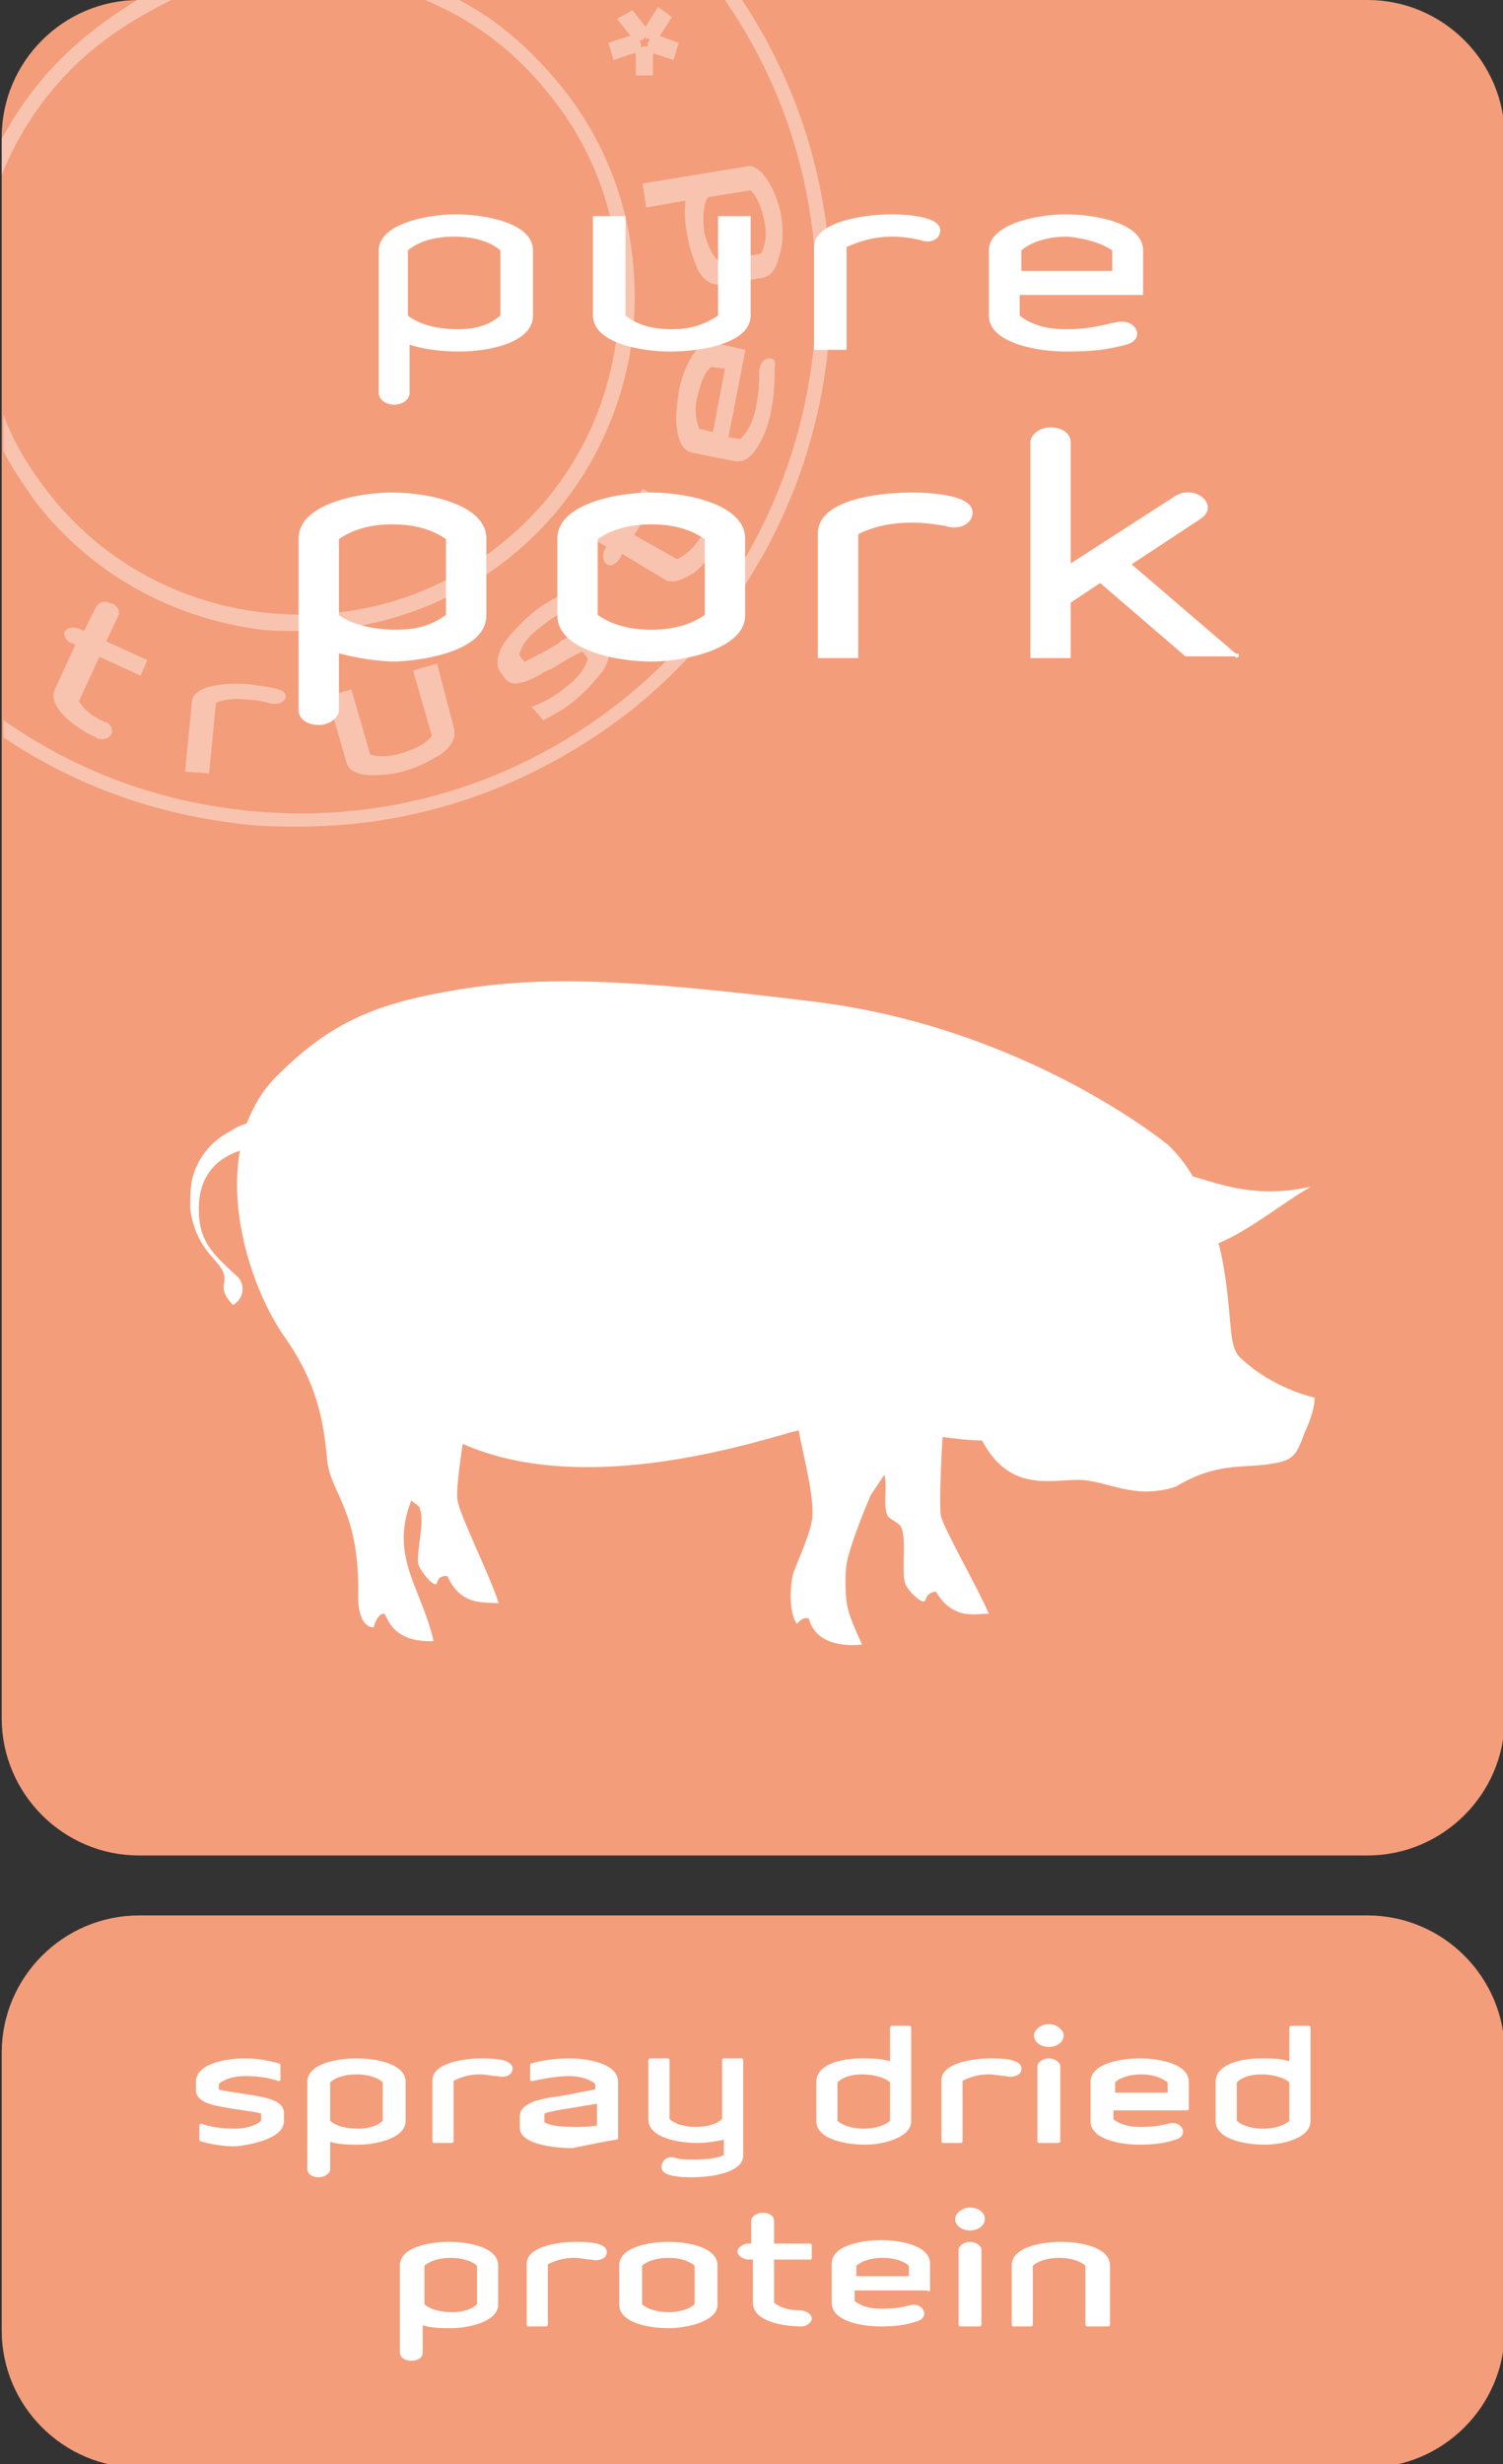
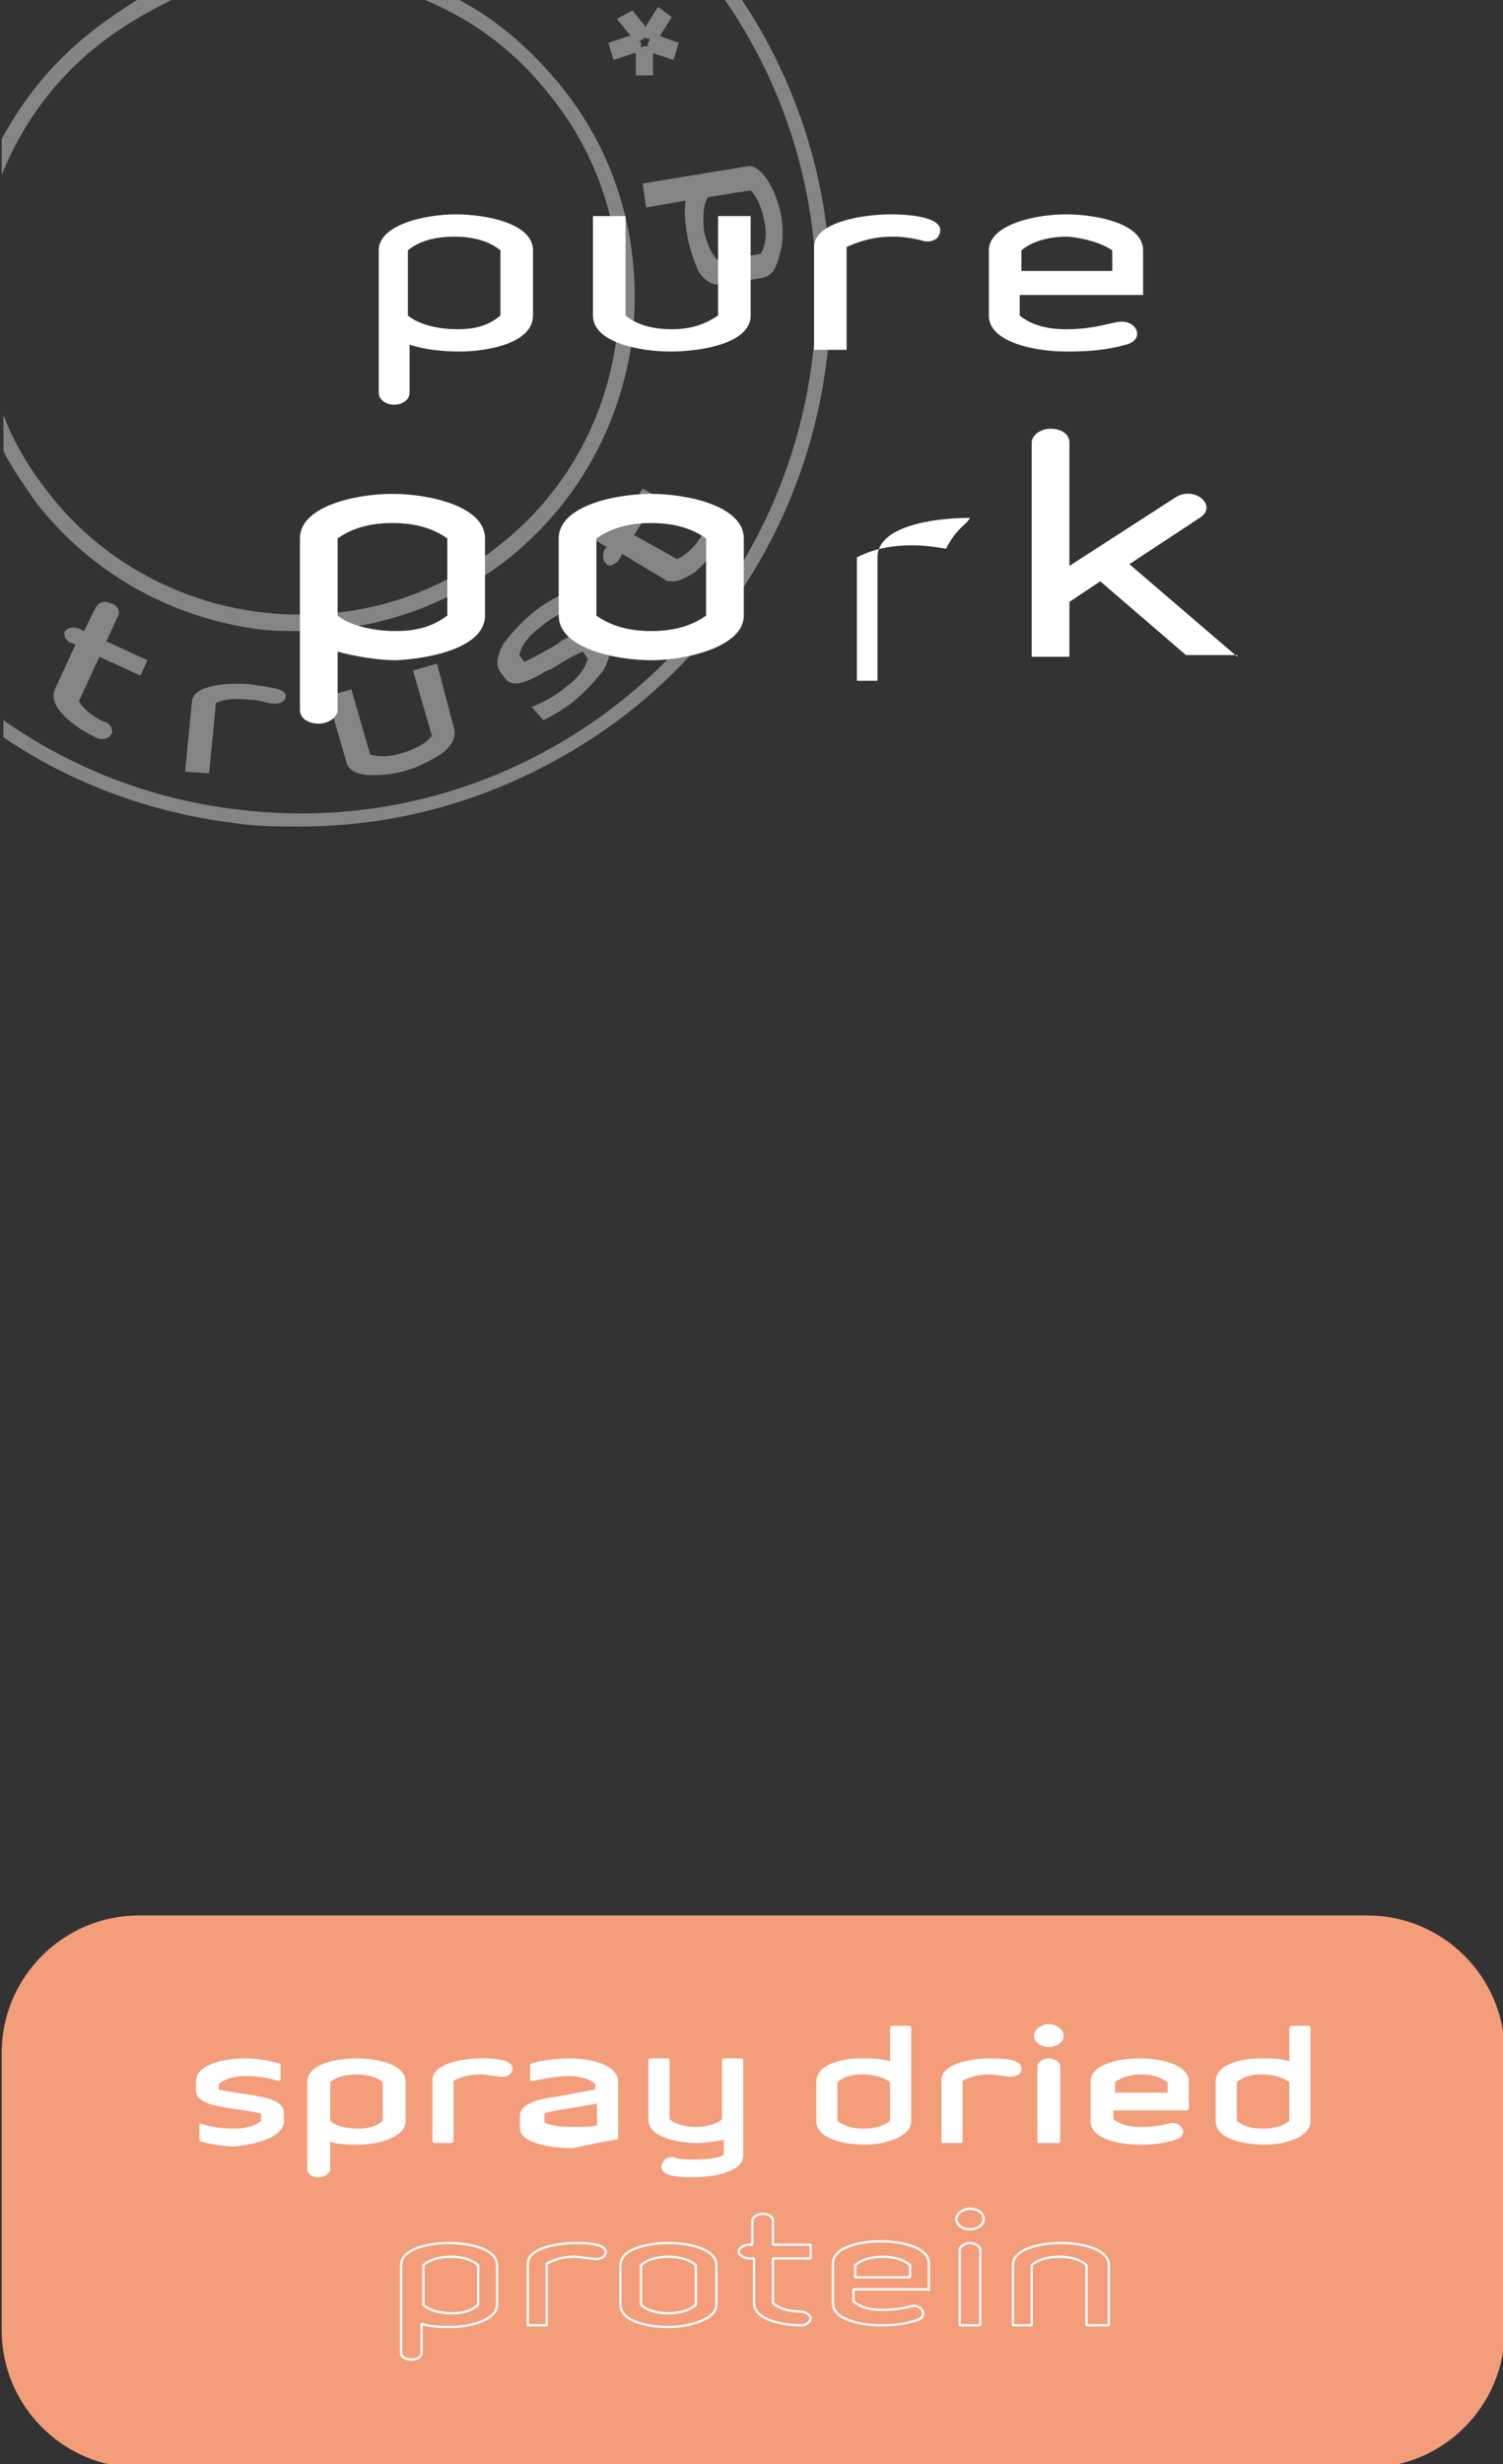
<svg xmlns="http://www.w3.org/2000/svg" xmlns:xlink="http://www.w3.org/1999/xlink" version="1.1" id="Laag_1" x="0px" y="0px" viewBox="0 0 87.7 143.7" style="enable-background:new 0 0 87.7 143.7;" xml:space="preserve">
  <rect x="0" y="0" width="87.7" height="143.7" fill="#333333" stroke="none" />
  <style type="text/css">
	.st0{fill:#F49D7B;}
	.st1{opacity:0.4;}
	.st2{clip-path:url(#SVGID_00000098214528616729646050000005989771995937216920_);fill:#FFFFFF;}
	.st3{fill:#FFFFFF;}
	.st4{fill:none;stroke:#FFFFFF;stroke-width:0.155;stroke-miterlimit:2.134;}
	.st5{fill:none;stroke:#FFFFFF;stroke-width:0.133;stroke-miterlimit:1.06;}
</style>
  <g>
    <g>
      <path class="st0" d="M8.1,111.7c-4.4,0-8,3.6-8,8v16.2c0,4.4,3.6,8,8,8h71.7c4.4,0,8-3.6,8-8v-16.2c0-4.4-3.6-8-8-8H8.1z" />
-       <path class="st0" d="M8.1,0c-4.4,0-8,3.6-8,8v92.2c0,4.4,3.6,8,8,8h71.7c4.4,0,8-3.6,8-8V8c0-4.4-3.6-8-8-8H8.1z" />
      <g class="st1">
        <g>
          <defs>
            <rect id="SVGID_1_" x="-16.9" y="-13" width="82.4" height="62.2" />
          </defs>
          <clipPath id="SVGID_00000031890502119676685620000001438553730741073577_">
            <use xlink:href="#SVGID_1_" style="overflow:visible;" />
          </clipPath>
          <path style="clip-path:url(#SVGID_00000031890502119676685620000001438553730741073577_);fill:#FFFFFF;" d="M43.3,0h-1      c9,13,6.4,31.1-6.2,41c-6.4,5-14.3,7.2-22.3,6.2c-5-0.6-9.6-2.4-13.6-5.2v1c4,2.7,8.6,4.4,13.5,5c1.3,0.2,2.6,0.2,3.8,0.2      c6.9,0,13.5-2.3,19.1-6.6C49.4,31.6,52.2,13.4,43.3,0" />
          <path style="clip-path:url(#SVGID_00000031890502119676685620000001438553730741073577_);fill:#FFFFFF;" d="M32.8,5.1      C31.1,3,29.1,1.2,26.8,0h-2c2.9,1.2,5.4,3.1,7.4,5.7c3.1,3.9,4.4,8.8,3.8,13.8c-0.6,5-3.1,9.4-7,12.4c-3.9,3.1-8.8,4.4-13.8,3.8      c-4.9-0.6-9.4-3.1-12.4-7c-1.1-1.4-2-2.9-2.6-4.5v2.1c0.5,1,1.2,2,1.9,3c3.2,4.1,7.8,6.7,13,7.4c0.8,0.1,1.6,0.1,2.4,0.1      c4.3,0,8.5-1.4,12-4.1c4.1-3.2,6.7-7.8,7.4-13C37.5,14.4,36.1,9.2,32.8,5.1 M5.9,2.5c1.3-1,2.7-1.8,4.1-2.5h-2      C7.2,0.5,6.3,1.1,5.4,1.8c-2.3,1.8-4,3.9-5.3,6.3v2.1C1.3,7.2,3.3,4.5,5.9,2.5" />
          <path style="clip-path:url(#SVGID_00000031890502119676685620000001438553730741073577_);fill:#FFFFFF;" d="M37.9,2.2 M37.9,2.3      L37.9,2.3C37.9,2.3,37.9,2.3,37.9,2.3C37.9,2.3,37.9,2.3,37.9,2.3c0,0.1-0.1,0.2-0.1,0.2c0,0,0,0.1,0,0.1c0,0,0,0.1,0,0.1      c0,0,0,0,0,0l0,0c0,0-0.1,0-0.1,0c0,0-0.1,0-0.1,0l0,0l0,0c-0.1,0-0.1,0-0.2,0.1l0,0l0,0c0,0,0,0,0-0.1c0,0,0-0.1,0-0.1      c0-0.1,0-0.1-0.1-0.2c0.1,0,0.1-0.1,0.2-0.1c0.1,0,0.1-0.1,0.1-0.2c0,0.1,0.1,0.1,0.1,0.2l0,0C37.8,2.2,37.8,2.2,37.9,2.3      L37.9,2.3C37.9,2.2,37.9,2.2,37.9,2.3 M38.5,2.1L38.5,2.1C38.5,2.1,38.4,2.1,38.5,2.1C38.4,2.1,38.4,2.1,38.5,2.1L39.2,1      l-0.8-0.6l-0.7,1.1c0,0,0,0,0,0.1c0,0,0,0,0,0l-0.8-1L36,1.1l0,0l0.8,1c0,0,0,0,0,0c0,0,0,0-0.1,0l-1.2,0.4l0.3,1l1.2-0.4      c0,0,0,0,0.1,0c0,0,0,0,0,0l0,0l0,1.3l1,0l0-1.3c0,0,0,0,0,0c0,0,0,0,0,0c0,0,0,0,0,0l0,0l0,0c0,0,0,0,0,0l1.2,0.4l0.3-1      L38.5,2.1z" />
          <path style="clip-path:url(#SVGID_00000031890502119676685620000001438553730741073577_);fill:#FFFFFF;" d="M6.9,35.9L6.9,35.9      c0.1-0.1,0-0.3,0-0.4c-0.1-0.1-0.2-0.3-0.4-0.3c-0.4-0.2-0.7-0.1-0.9,0.2l-0.7,1.4l-0.2-0.1c-0.2-0.1-0.4-0.1-0.5-0.1      c-0.2,0-0.3,0.1-0.4,0.2s0,0.3,0,0.4c0.1,0.1,0.2,0.3,0.4,0.3l0.2,0.1l-1.2,2.6c-0.2,0.5,0,1,0.6,1.6c0.4,0.4,1.1,0.9,1.8,1.2      c0.1,0.1,0.3,0.1,0.4,0.1c0.2,0,0.4-0.1,0.5-0.3c0.1-0.1,0-0.3,0-0.4c-0.1-0.1-0.2-0.3-0.4-0.3c-0.9-0.4-1.3-0.9-1.5-1.2      l1.2-2.6l2.4,1.1l0.4-0.9l-2.4-1.1L6.9,35.9z" />
          <path style="clip-path:url(#SVGID_00000031890502119676685620000001438553730741073577_);fill:#FFFFFF;" d="M14.6,39.9      c-1.2-0.1-3.3,0-3.4,1l-0.4,4.1l1.4,0.1l0.4-4.1c0.4-0.2,1-0.3,1.9-0.2c0.4,0,0.8,0.1,1.2,0.2c0.4,0.1,0.8,0,0.9-0.2      c0.1-0.1,0.1-0.3,0-0.4C16.4,40.1,15.1,40,14.6,39.9" />
          <path style="clip-path:url(#SVGID_00000031890502119676685620000001438553730741073577_);fill:#FFFFFF;" d="M44.4,14.8l-2.5,0.4      c-0.4-0.4-0.6-0.9-0.8-1.6c-0.1-0.8-0.1-1.6,0.2-2.1l2.5-0.4c0.3,0.3,0.6,0.8,0.8,1.8C44.8,13.8,44.6,14.4,44.4,14.8 M45.6,12.7      c-0.1-0.7-0.4-1.5-0.7-2c-0.4-0.7-0.9-1.1-1.3-1l-6.1,1l0.2,1.4l2.3-0.4c-0.1,0.7,0,1.5,0.1,2c0.1,0.7,0.4,1.5,0.6,2      c0.3,0.6,0.8,0.9,1.2,0.9c0,0,0.1,0,0.1,0l2.5-0.4c0.5-0.1,0.8-0.5,1-1.4C45.7,14.2,45.7,13.4,45.6,12.7" />
          <path style="clip-path:url(#SVGID_00000031890502119676685620000001438553730741073577_);fill:#FFFFFF;" d="M25.5,38.7l-1.4,0.4      l1.1,3.8c-0.2,0.3-0.7,0.7-1.7,1c-0.9,0.3-1.6,0.2-1.9,0.1l-1.1-3.8l-1.4,0.4l1.1,3.8c0.1,0.5,0.6,0.8,1.5,0.8      c0.1,0,0.2,0,0.2,0c0.6,0,1.3-0.1,1.9-0.3c0.7-0.2,1.4-0.6,1.9-0.9c0.7-0.5,0.9-1,0.8-1.5L25.5,38.7z" />
-           <path style="clip-path:url(#SVGID_00000031890502119676685620000001438553730741073577_);fill:#FFFFFF;" d="M42.3,21.5l-0.7,3.7      L40.8,25c-0.2-0.5-0.3-1.2-0.1-1.9c0.2-0.8,0.4-1.4,0.8-1.7L42.3,21.5z M44.9,20.9c-0.3,0-0.6,0.3-0.6,0.8l0,0.1      c0,0.4,0,1-0.2,2c-0.2,1-0.6,1.5-0.9,1.8l-0.7-0.1l1-5.1l-1.8-0.4c-0.5-0.1-1,0.2-1.4,0.9c-0.3,0.5-0.6,1.3-0.7,2      c-0.1,0.7-0.2,1.5-0.1,2.1c0.1,0.8,0.4,1.3,0.9,1.4l2.5,0.5c0.1,0,0.1,0,0.2,0c0.4,0,0.8-0.3,1.2-1c0.3-0.5,0.6-1.3,0.7-2      c0.2-1,0.2-1.7,0.2-2.5C45.3,21,45.1,20.9,44.9,20.9" />
          <path style="clip-path:url(#SVGID_00000031890502119676685620000001438553730741073577_);fill:#FFFFFF;" d="M41.7,31      c-0.2-0.2-0.6,0-0.8,0.3c-0.5,0.8-1.1,1.2-1.4,1.3L37,31.2l1.4-2.2l-0.9-0.5l-1.4,2.2l-1.3-0.8c-0.1-0.1-0.3-0.1-0.4,0      c-0.2,0.1-0.3,0.2-0.4,0.3c-0.1,0.2-0.2,0.3-0.1,0.5c0,0.2,0.1,0.3,0.2,0.4l1.3,0.8L35.3,32c-0.1,0.2-0.1,0.3-0.1,0.5      c0,0.2,0.1,0.3,0.2,0.4c0.1,0.1,0.3,0.1,0.4,0c0.2-0.1,0.3-0.2,0.4-0.4l0.1-0.2l2.5,1.5c0.1,0.1,0.3,0.1,0.5,0.1      c0.3,0,0.7-0.2,1.2-0.5c0.5-0.4,1-1,1.4-1.6C42,31.6,41.9,31.2,41.7,31" />
          <path style="clip-path:url(#SVGID_00000031890502119676685620000001438553730741073577_);fill:#FFFFFF;" d="M35,37      c-0.5-0.6-1.6,0-2.1,0.3c-0.1,0-0.2,0.1-0.3,0.2c-0.6,0.4-1.8,1-2,1.1l-0.3-0.4c0.1-0.5,0.5-1.1,1.2-1.6c0.7-0.6,1.3-0.9,2-1.2      l0.1,0l-0.7-0.8l0,0c-0.8,0.4-1.6,0.9-2,1.3c-0.6,0.5-1.1,1.1-1.5,1.6c-0.4,0.7-0.5,1.3-0.2,1.7l0.3,0.4c0.5,0.6,1.5,0,2.1-0.3      c0.1-0.1,0.3-0.2,0.6-0.3c0.6-0.4,1.5-0.9,1.8-1l0.3,0.4c-0.1,0.4-0.4,1-1.2,1.6c-0.7,0.6-1.3,0.9-2,1.2l-0.1,0l0.7,0.8l0,0      c0.8-0.4,1.6-0.9,2-1.3c0.6-0.5,1.1-1.1,1.5-1.6c0.4-0.7,0.5-1.3,0.2-1.7L35,37z" />
        </g>
      </g>
-       <path class="st3" d="M76.7,81.5c0,0-2.4-0.5-4.3-2.3c-0.7-0.6-0.5-1.9-0.9-4.7c-0.1-0.6-0.2-1.3-0.4-2c1.9-0.8,3.8-2.4,5.4-3.3    c-3.1,0.7-5.2-0.1-6.9-0.6c-0.4-0.7-0.9-1.3-1.4-1.8c0,0-8.3-6.9-20.8-8.4c-10.6-1.3-15.7-1.5-20.6-0.7c-4.9,0.8-7.5,1.9-10.7,5.1    c-0.8,0.8-1.3,1.7-1.7,2.7c-0.2,0.1-0.3,0.1-0.5,0.2c-0.2,0.1-0.5,0.3-0.7,0.4c-1,0.6-1.7,1.5-2,2.7c-0.1,0.6-0.1,1.1-0.1,1.7    c0.4,2.8,2.1,3,2,4.2c-0.1,0.4-0.1,0.8,0.5,1.4c0.7-0.4,0.7-1.3,0.2-1.7c-1.4-1.3-2.2-2-2.2-3.9c0-1.8,0.9-2.9,2.4-3.4    c-0.7,3.9,0.9,8.5,2.7,11c2,2.9,2.2,5.2,2.4,7.1c0.2,1.9,1.9,2.9,1.8,7.9c0,1.9,0.9,1.8,0.9,1.8s0.2-0.8,0.6-0.8    c0.2,0,0.3,1.7,2.9,1.6c-0.7-3.1-2.6-4.9-1.3-8.2c0.2,0.2,0.5,0.3,0.5,0.5c0.3,0.7-0.2,2.4-0.1,3.2c0.1,0.4,1,1.5,1.1,1.1    c0.1-0.3,0.2-0.4,0.6-0.4c0.8,1.8,2.2,1.5,3,1.6c-0.5-1.6-2.3-5.2-2.4-6c-0.1-0.4,0.1-2,0.3-3.3c6.8,3,16,0.2,18.9-0.6    c0.2-0.1,0.5-0.1,0.7-0.2c0.3,1.6,0.9,3.8,0.8,5.1c-0.1,0.9-0.8,2.4-1.1,3.2c-0.2,0.7-0.3,2.3,0.2,3c0.4-0.5,0.7-0.3,0.7-0.3    c0.5,1.9,3.1,1.5,3.1,1.5s-0.7-1.5-0.8-2c-0.2-0.6-0.2-2.1-0.1-2.7c0.2-1.2,1.4-4,1.4-4l0.8-1.2c0.2,0.6-0.1,1.9,0.2,2.4    c0.1,0.2,0.7,0.4,0.8,0.7c0.3,0.7,0,2.4,0.2,3.2c0.1,0.4,1.1,1.4,1.2,1c0.1-0.3,0.2-0.4,0.6-0.5c1,1.7,2.3,1.3,3.1,1.3    c-0.7-1.6-2.6-4.9-2.8-5.7c-0.1-0.5,0-3.1,0.1-4.6c0.8,0.1,1.6,0.2,2.3,0.2c1.6,3,3.9,2.3,5.6,2.3c1.7,0,3.2,1.2,5.7,0.4    c2.3-1.4,3.9-1.1,5.3-1.3c1.5-0.2,1.7-0.4,2.2-1.8C76.8,82.1,76.7,81.5,76.7,81.5" />
-       <path class="st3" d="M72.2,38.3l-6.3-5.4l4.1-2.7c1.1-0.7-0.3-1.9-1.4-1.2l-6.2,4v-7.2c0-0.5-0.5-0.8-1.1-0.8    c-0.6,0-1.1,0.4-1.1,0.8v12.5h2.2v-3.2l1.8-1.2l5,4.3H72.2z M56.6,30.2c0.6-1.3-2.5-1.4-3.4-1.4c-2.2,0-5.4,0.5-5.4,2.3v7.2H50    v-7.2c0.8-0.4,1.8-0.7,3.2-0.7c0.8,0,1.4,0.1,2,0.2C55.8,30.8,56.4,30.6,56.6,30.2 M41.2,35.9c-0.7,0.5-1.7,0.9-3.2,0.9    s-2.5-0.4-3.2-0.9v-4.5c0.7-0.5,1.7-0.9,3.2-0.9s2.5,0.4,3.2,0.9V35.9z M43.4,35.9v-4.5c0-1.9-3.3-2.6-5.4-2.6s-5.4,0.7-5.4,2.6    v4.5c0,1.9,3.3,2.6,5.4,2.6S43.4,37.7,43.4,35.9 M26.1,35.9c-0.7,0.5-1.5,0.9-3,0.9c-1.5,0-2.8-0.4-3.4-0.9v-4.5    c0.7-0.5,1.7-0.9,3.2-0.9c1.5,0,2.5,0.4,3.2,0.9V35.9z M28.3,35.9v-4.5c0-1.9-3.3-2.6-5.4-2.6s-5.4,0.7-5.4,2.6v10    c0,0.5,0.5,0.8,1.1,0.8s1.1-0.4,1.1-0.8v-3.4c1.1,0.3,2.4,0.5,3.4,0.5C25.3,38.4,28.3,37.7,28.3,35.9" />
-       <path class="st4" d="M72.2,38.3l-6.3-5.4l4.1-2.7c1.1-0.7-0.3-1.9-1.4-1.2l-6.2,4v-7.2c0-0.5-0.5-0.8-1.1-0.8    c-0.6,0-1.1,0.4-1.1,0.8v12.5h2.2v-3.2l1.8-1.2l5,4.3H72.2z M56.6,30.2c0.6-1.3-2.5-1.4-3.4-1.4c-2.2,0-5.4,0.5-5.4,2.3v7.2H50    v-7.2c0.8-0.4,1.8-0.7,3.2-0.7c0.8,0,1.4,0.1,2,0.2C55.8,30.8,56.4,30.6,56.6,30.2z M41.2,35.9c-0.7,0.5-1.7,0.9-3.2,0.9    s-2.5-0.4-3.2-0.9v-4.5c0.7-0.5,1.7-0.9,3.2-0.9s2.5,0.4,3.2,0.9V35.9z M43.4,35.9v-4.5c0-1.9-3.3-2.6-5.4-2.6s-5.4,0.7-5.4,2.6    v4.5c0,1.9,3.3,2.6,5.4,2.6S43.4,37.7,43.4,35.9z M26.1,35.9c-0.7,0.5-1.5,0.9-3,0.9c-1.5,0-2.8-0.4-3.4-0.9v-4.5    c0.7-0.5,1.7-0.9,3.2-0.9c1.5,0,2.5,0.4,3.2,0.9V35.9z M28.3,35.9v-4.5c0-1.9-3.3-2.6-5.4-2.6s-5.4,0.7-5.4,2.6v10    c0,0.5,0.5,0.8,1.1,0.8s1.1-0.4,1.1-0.8v-3.4c1.1,0.3,2.4,0.5,3.4,0.5C25.3,38.4,28.3,37.7,28.3,35.9z" />
+       <path class="st3" d="M72.2,38.3l-6.3-5.4l4.1-2.7c1.1-0.7-0.3-1.9-1.4-1.2l-6.2,4v-7.2c0-0.5-0.5-0.8-1.1-0.8    c-0.6,0-1.1,0.4-1.1,0.8v12.5h2.2v-3.2l1.8-1.2l5,4.3H72.2z M56.6,30.2c-2.2,0-5.4,0.5-5.4,2.3v7.2H50    v-7.2c0.8-0.4,1.8-0.7,3.2-0.7c0.8,0,1.4,0.1,2,0.2C55.8,30.8,56.4,30.6,56.6,30.2 M41.2,35.9c-0.7,0.5-1.7,0.9-3.2,0.9    s-2.5-0.4-3.2-0.9v-4.5c0.7-0.5,1.7-0.9,3.2-0.9s2.5,0.4,3.2,0.9V35.9z M43.4,35.9v-4.5c0-1.9-3.3-2.6-5.4-2.6s-5.4,0.7-5.4,2.6    v4.5c0,1.9,3.3,2.6,5.4,2.6S43.4,37.7,43.4,35.9 M26.1,35.9c-0.7,0.5-1.5,0.9-3,0.9c-1.5,0-2.8-0.4-3.4-0.9v-4.5    c0.7-0.5,1.7-0.9,3.2-0.9c1.5,0,2.5,0.4,3.2,0.9V35.9z M28.3,35.9v-4.5c0-1.9-3.3-2.6-5.4-2.6s-5.4,0.7-5.4,2.6v10    c0,0.5,0.5,0.8,1.1,0.8s1.1-0.4,1.1-0.8v-3.4c1.1,0.3,2.4,0.5,3.4,0.5C25.3,38.4,28.3,37.7,28.3,35.9" />
      <path class="st3" d="M64.9,14.6v1.2h-5.3v-1.2c0.6-0.5,1.5-0.8,2.7-0.8C63.4,13.9,64.3,14.2,64.9,14.6 M66.7,17.2v-2.6    c0-1.6-2.8-2.1-4.5-2.1c-1.8,0-4.5,0.6-4.5,2.1v3.8c0,1.6,2.8,2.1,4.5,2.1c1.5,0,2.4-0.1,3.5-0.4c1.2-0.3,0.6-1.6-0.6-1.3    c-0.6,0.1-1.4,0.4-2.9,0.4c-1.2,0-2.1-0.3-2.7-0.8v-1.2H66.7z M54.8,13.7c0.5-1.1-2-1.2-2.8-1.2c-1.8,0-4.5,0.5-4.5,1.9v6h1.9v-6    c0.7-0.3,1.5-0.6,2.7-0.6c0.6,0,1.2,0.1,1.6,0.2C54.2,14.2,54.7,14,54.8,13.7 M43.8,18.4v-5.8h-1.9v5.8c-0.6,0.4-1.4,0.8-2.7,0.8    c-1.2,0-2.1-0.3-2.7-0.8v-5.8h-1.9v5.8c0,1.6,2.8,2.1,4.5,2.1C41,20.5,43.8,20,43.8,18.4 M29.2,18.4c-0.6,0.5-1.3,0.8-2.5,0.8    c-1.2,0-2.3-0.3-2.9-0.8v-3.8c0.6-0.5,1.5-0.8,2.7-0.8c1.2,0,2.1,0.3,2.7,0.8V18.4z M31.1,18.4v-3.8c0-1.6-2.8-2.1-4.5-2.1    c-1.8,0-4.5,0.6-4.5,2.1v8.3c0,0.4,0.4,0.7,0.9,0.7c0.5,0,0.9-0.3,0.9-0.7v-2.8c0.9,0.3,2,0.4,2.9,0.4    C28.5,20.5,31.1,20,31.1,18.4" />
-       <path class="st3" d="M64.7,135.6v-3.5c0-1-1.7-1.3-2.8-1.3c-1.1,0-2.8,0.3-2.8,1.3v3.5h1.1v-3.5c0.3-0.3,0.9-0.5,1.6-0.5    c0.7,0,1.3,0.2,1.6,0.5v3.5H64.7z M57.4,129.4c0-0.3-0.3-0.6-0.8-0.6c-0.4,0-0.8,0.3-0.8,0.6c0,0.3,0.3,0.6,0.8,0.6    C57.1,130,57.4,129.7,57.4,129.4 M57.2,135.6v-4.4c0-0.2-0.3-0.4-0.6-0.4c-0.3,0-0.6,0.2-0.6,0.4v4.4H57.2z M53.1,132.1v0.7h-3.2    v-0.7c0.3-0.3,0.9-0.5,1.6-0.5C52.2,131.6,52.8,131.8,53.1,132.1 M54.2,133.6v-1.6c0-1-1.7-1.3-2.8-1.3c-1.1,0-2.8,0.3-2.8,1.3    v2.3c0,1,1.7,1.3,2.8,1.3c0.9,0,1.5-0.1,2.1-0.3c0.7-0.2,0.3-1-0.4-0.8c-0.4,0.1-0.8,0.2-1.7,0.2c-0.7,0-1.3-0.2-1.6-0.5v-0.7    H54.2z M47.3,135.2c0-0.2-0.3-0.4-0.6-0.4c-0.7,0-1.3-0.2-1.6-0.5v-2.6h2.2v-0.8h-2.2v-1.4c0-0.2-0.2-0.4-0.6-0.4    c-0.3,0-0.6,0.2-0.6,0.4v1.4h-0.2c-0.3,0-0.6,0.2-0.6,0.4c0,0.2,0.3,0.4,0.6,0.4H44v2.6c0,1,1.7,1.3,2.8,1.3    C47,135.6,47.3,135.4,47.3,135.2 M40.6,134.4c-0.3,0.3-0.9,0.5-1.6,0.5s-1.3-0.2-1.6-0.5v-2.3c0.3-0.3,0.9-0.5,1.6-0.5    s1.3,0.2,1.6,0.5V134.4z M41.8,134.4v-2.3c0-1-1.7-1.3-2.8-1.3s-2.8,0.3-2.8,1.3v2.3c0,1,1.7,1.3,2.8,1.3S41.8,135.3,41.8,134.4     M35.3,131.5c0.3-0.7-1.2-0.7-1.7-0.7c-1.1,0-2.8,0.3-2.8,1.2v3.6h1.1V132c0.4-0.2,0.9-0.4,1.6-0.4c0.4,0,0.7,0.1,1,0.1    C34.8,131.8,35.2,131.7,35.3,131.5 M27.9,134.4c-0.3,0.3-0.8,0.5-1.5,0.5c-0.8,0-1.4-0.2-1.7-0.5v-2.3c0.3-0.3,0.9-0.5,1.6-0.5    c0.7,0,1.3,0.2,1.6,0.5V134.4z M29,134.4v-2.3c0-1-1.7-1.3-2.8-1.3c-1.1,0-2.8,0.3-2.8,1.3v5.1c0,0.2,0.2,0.4,0.6,0.4    s0.6-0.2,0.6-0.4v-1.7c0.5,0.2,1.2,0.2,1.7,0.2C27.4,135.7,29,135.3,29,134.4" />
      <path class="st5" d="M64.7,135.6v-3.5c0-1-1.7-1.3-2.8-1.3c-1.1,0-2.8,0.3-2.8,1.3v3.5h1.1v-3.5c0.3-0.3,0.9-0.5,1.6-0.5    c0.7,0,1.3,0.2,1.6,0.5v3.5H64.7z M57.4,129.4c0-0.3-0.3-0.6-0.8-0.6c-0.4,0-0.8,0.3-0.8,0.6c0,0.3,0.3,0.6,0.8,0.6    C57.1,130,57.4,129.7,57.4,129.4z M57.2,135.6v-4.4c0-0.2-0.3-0.4-0.6-0.4c-0.3,0-0.6,0.2-0.6,0.4v4.4H57.2z M53.1,132.1v0.7h-3.2    v-0.7c0.3-0.3,0.9-0.5,1.6-0.5C52.2,131.6,52.8,131.8,53.1,132.1z M54.2,133.6v-1.6c0-1-1.7-1.3-2.8-1.3c-1.1,0-2.8,0.3-2.8,1.3    v2.3c0,1,1.7,1.3,2.8,1.3c0.9,0,1.5-0.1,2.1-0.3c0.7-0.2,0.3-1-0.4-0.8c-0.4,0.1-0.8,0.2-1.7,0.2c-0.7,0-1.3-0.2-1.6-0.5v-0.7    H54.2z M47.3,135.2c0-0.2-0.3-0.4-0.6-0.4c-0.7,0-1.3-0.2-1.6-0.5v-2.6h2.2v-0.8h-2.2v-1.4c0-0.2-0.2-0.4-0.6-0.4    c-0.3,0-0.6,0.2-0.6,0.4v1.4h-0.2c-0.3,0-0.6,0.2-0.6,0.4c0,0.2,0.3,0.4,0.6,0.4H44v2.6c0,1,1.7,1.3,2.8,1.3    C47,135.6,47.3,135.4,47.3,135.2z M40.6,134.4c-0.3,0.3-0.9,0.5-1.6,0.5s-1.3-0.2-1.6-0.5v-2.3c0.3-0.3,0.9-0.5,1.6-0.5    s1.3,0.2,1.6,0.5V134.4z M41.8,134.4v-2.3c0-1-1.7-1.3-2.8-1.3s-2.8,0.3-2.8,1.3v2.3c0,1,1.7,1.3,2.8,1.3S41.8,135.3,41.8,134.4z     M35.3,131.5c0.3-0.7-1.2-0.7-1.7-0.7c-1.1,0-2.8,0.3-2.8,1.2v3.6h1.1V132c0.4-0.2,0.9-0.4,1.6-0.4c0.4,0,0.7,0.1,1,0.1    C34.8,131.8,35.2,131.7,35.3,131.5z M27.9,134.4c-0.3,0.3-0.8,0.5-1.5,0.5c-0.8,0-1.4-0.2-1.7-0.5v-2.3c0.3-0.3,0.9-0.5,1.6-0.5    c0.7,0,1.3,0.2,1.6,0.5V134.4z M29,134.4v-2.3c0-1-1.7-1.3-2.8-1.3c-1.1,0-2.8,0.3-2.8,1.3v5.1c0,0.2,0.2,0.4,0.6,0.4    s0.6-0.2,0.6-0.4v-1.7c0.5,0.2,1.2,0.2,1.7,0.2C27.4,135.7,29,135.3,29,134.4z" />
      <path class="st3" d="M75.3,123.7c-0.3,0.3-0.9,0.5-1.6,0.5s-1.3-0.2-1.6-0.5v-2.3c0.3-0.3,0.8-0.5,1.5-0.5c0.7,0,1.4,0.2,1.7,0.5    V123.7z M76.4,123.7v-5.5h-1.1v2.1c-0.5-0.2-1.2-0.2-1.7-0.2c-1.1,0-2.6,0.3-2.6,1.3v2.3c0,1,1.7,1.3,2.8,1.3    S76.4,124.6,76.4,123.7 M68.2,121.4v0.7h-3.2v-0.7c0.3-0.3,0.9-0.5,1.6-0.5C67.3,120.9,67.8,121.1,68.2,121.4 M69.3,123v-1.6    c0-1-1.7-1.3-2.8-1.3c-1.1,0-2.8,0.3-2.8,1.3v2.3c0,1,1.7,1.3,2.8,1.3c0.9,0,1.5-0.1,2.1-0.3c0.7-0.2,0.3-1-0.4-0.8    c-0.4,0.1-0.8,0.2-1.7,0.2c-0.7,0-1.3-0.2-1.6-0.5V123H69.3z M62,118.7c0-0.3-0.4-0.6-0.8-0.6c-0.4,0-0.8,0.3-0.8,0.6    c0,0.3,0.3,0.6,0.8,0.6C61.7,119.3,62,119,62,118.7 M61.8,124.9v-4.4c0-0.2-0.3-0.4-0.6-0.4c-0.3,0-0.6,0.2-0.6,0.4v4.4H61.8z     M59.5,120.8c0.3-0.7-1.2-0.7-1.7-0.7c-1.1,0-2.8,0.3-2.8,1.2v3.6h1.1v-3.6c0.4-0.2,0.9-0.4,1.6-0.4c0.4,0,0.7,0.1,1,0.1    C59,121.1,59.4,121,59.5,120.8 M52,123.7c-0.3,0.3-0.9,0.5-1.6,0.5s-1.3-0.2-1.6-0.5v-2.3c0.3-0.3,0.8-0.5,1.5-0.5    c0.7,0,1.4,0.2,1.7,0.5V123.7z M53.1,123.7v-5.5H52v2.1c-0.5-0.2-1.2-0.2-1.7-0.2c-1.1,0-2.6,0.3-2.6,1.3v2.3c0,1,1.7,1.3,2.8,1.3    C51.5,125,53.1,124.6,53.1,123.7 M43.3,125.7v-5.6h-1.1v3.5c-0.3,0.3-0.9,0.5-1.6,0.5s-1.3-0.2-1.6-0.5v-3.5h-1.1v3.5    c0,1,1.7,1.3,2.8,1.3c0.5,0,1.1-0.1,1.6-0.2v1c-0.3,0.2-0.9,0.3-1.9,0.3c-0.4,0-0.7,0-1-0.1c-0.3-0.1-0.6,0-0.7,0.3    c-0.3,0.7,1.2,0.7,1.7,0.7C41.6,126.9,43.3,126.6,43.3,125.7 M34.9,124c-0.5,0.1-1,0.1-1.3,0.1c-1,0-1.6-0.1-1.9-0.3v-0.6    c0.2-0.1,1.3-0.3,1.4-0.3l1.8-0.3V124z M36,124.7v-3.3c0-1-1.7-1.3-2.8-1.3c-0.6,0-1.6,0.1-2.2,0.3v0.9c0.5-0.1,1.4-0.3,2.2-0.3    c0.7,0,1.3,0.2,1.6,0.5v0.4l-2.1,0.4c-0.8,0.1-2.3,0.3-2.3,1.1v0.7c0,0.8,1.7,1.1,3,1.1C34.4,125,35.3,124.8,36,124.7 M29.8,120.8    c0.3-0.7-1.2-0.7-1.7-0.7c-1.1,0-2.8,0.3-2.8,1.2v3.6h1.1v-3.6c0.4-0.2,0.9-0.4,1.6-0.4c0.4,0,0.7,0.1,1,0.1    C29.4,121.1,29.7,121,29.8,120.8 M22.4,123.7c-0.3,0.3-0.8,0.5-1.5,0.5c-0.8,0-1.4-0.2-1.7-0.5v-2.3c0.3-0.3,0.9-0.5,1.6-0.5    c0.7,0,1.3,0.2,1.6,0.5V123.7z M23.6,123.7v-2.3c0-1-1.7-1.3-2.8-1.3c-1.1,0-2.8,0.3-2.8,1.3v5.1c0,0.2,0.2,0.4,0.6,0.4    c0.3,0,0.6-0.2,0.6-0.4v-1.7c0.5,0.2,1.2,0.2,1.7,0.2C22,125,23.6,124.6,23.6,123.7 M16.5,123.7v-0.5c0-0.6-0.9-0.8-1.5-0.9    c-0.4-0.1-2.1-0.3-2.3-0.4v-0.4c0.3-0.3,0.9-0.5,1.6-0.5c0.8,0,1.4,0.1,2,0.3v-0.9c-0.7-0.2-1.4-0.3-2-0.3c-1.1,0-2.8,0.3-2.8,1.3    v0.5c0,0.6,0.9,0.8,1.5,0.9c0.4,0.1,2.1,0.3,2.3,0.4v0.5c-0.3,0.3-0.9,0.5-1.6,0.5c-0.8,0-1.4-0.1-2-0.3v0.9    c0.7,0.2,1.4,0.3,2,0.3C14.8,125,16.5,124.6,16.5,123.7" />
      <path class="st5" d="M75.3,123.7c-0.3,0.3-0.9,0.5-1.6,0.5s-1.3-0.2-1.6-0.5v-2.3c0.3-0.3,0.8-0.5,1.5-0.5c0.7,0,1.4,0.2,1.7,0.5    V123.7z M76.4,123.7v-5.5h-1.1v2.1c-0.5-0.2-1.2-0.2-1.7-0.2c-1.1,0-2.6,0.3-2.6,1.3v2.3c0,1,1.7,1.3,2.8,1.3    S76.4,124.6,76.4,123.7z M68.2,121.4v0.7h-3.2v-0.7c0.3-0.3,0.9-0.5,1.6-0.5C67.3,120.9,67.8,121.1,68.2,121.4z M69.3,123v-1.6    c0-1-1.7-1.3-2.8-1.3c-1.1,0-2.8,0.3-2.8,1.3v2.3c0,1,1.7,1.3,2.8,1.3c0.9,0,1.5-0.1,2.1-0.3c0.7-0.2,0.3-1-0.4-0.8    c-0.4,0.1-0.8,0.2-1.7,0.2c-0.7,0-1.3-0.2-1.6-0.5V123H69.3z M62,118.7c0-0.3-0.4-0.6-0.8-0.6c-0.4,0-0.8,0.3-0.8,0.6    c0,0.3,0.3,0.6,0.8,0.6C61.7,119.3,62,119,62,118.7z M61.8,124.9v-4.4c0-0.2-0.3-0.4-0.6-0.4c-0.3,0-0.6,0.2-0.6,0.4v4.4H61.8z     M59.5,120.8c0.3-0.7-1.2-0.7-1.7-0.7c-1.1,0-2.8,0.3-2.8,1.2v3.6h1.1v-3.6c0.4-0.2,0.9-0.4,1.6-0.4c0.4,0,0.7,0.1,1,0.1    C59,121.1,59.4,121,59.5,120.8z M52,123.7c-0.3,0.3-0.9,0.5-1.6,0.5s-1.3-0.2-1.6-0.5v-2.3c0.3-0.3,0.8-0.5,1.5-0.5    c0.7,0,1.4,0.2,1.7,0.5V123.7z M53.1,123.7v-5.5H52v2.1c-0.5-0.2-1.2-0.2-1.7-0.2c-1.1,0-2.6,0.3-2.6,1.3v2.3c0,1,1.7,1.3,2.8,1.3    C51.5,125,53.1,124.6,53.1,123.7z M43.3,125.7v-5.6h-1.1v3.5c-0.3,0.3-0.9,0.5-1.6,0.5s-1.3-0.2-1.6-0.5v-3.5h-1.1v3.5    c0,1,1.7,1.3,2.8,1.3c0.5,0,1.1-0.1,1.6-0.2v1c-0.3,0.2-0.9,0.3-1.9,0.3c-0.4,0-0.7,0-1-0.1c-0.3-0.1-0.6,0-0.7,0.3    c-0.3,0.7,1.2,0.7,1.7,0.7C41.6,126.9,43.3,126.6,43.3,125.7z M34.9,124c-0.5,0.1-1,0.1-1.3,0.1c-1,0-1.6-0.1-1.9-0.3v-0.6    c0.2-0.1,1.3-0.3,1.4-0.3l1.8-0.3V124z M36,124.7v-3.3c0-1-1.7-1.3-2.8-1.3c-0.6,0-1.6,0.1-2.2,0.3v0.9c0.5-0.1,1.4-0.3,2.2-0.3    c0.7,0,1.3,0.2,1.6,0.5v0.4l-2.1,0.4c-0.8,0.1-2.3,0.3-2.3,1.1v0.7c0,0.8,1.7,1.1,3,1.1C34.4,125,35.3,124.8,36,124.7z     M29.8,120.8c0.3-0.7-1.2-0.7-1.7-0.7c-1.1,0-2.8,0.3-2.8,1.2v3.6h1.1v-3.6c0.4-0.2,0.9-0.4,1.6-0.4c0.4,0,0.7,0.1,1,0.1    C29.4,121.1,29.7,121,29.8,120.8z M22.4,123.7c-0.3,0.3-0.8,0.5-1.5,0.5c-0.8,0-1.4-0.2-1.7-0.5v-2.3c0.3-0.3,0.9-0.5,1.6-0.5    c0.7,0,1.3,0.2,1.6,0.5V123.7z M23.6,123.7v-2.3c0-1-1.7-1.3-2.8-1.3c-1.1,0-2.8,0.3-2.8,1.3v5.1c0,0.2,0.2,0.4,0.6,0.4    c0.3,0,0.6-0.2,0.6-0.4v-1.7c0.5,0.2,1.2,0.2,1.7,0.2C22,125,23.6,124.6,23.6,123.7z M16.5,123.7v-0.5c0-0.6-0.9-0.8-1.5-0.9    c-0.4-0.1-2.1-0.3-2.3-0.4v-0.4c0.3-0.3,0.9-0.5,1.6-0.5c0.8,0,1.4,0.1,2,0.3v-0.9c-0.7-0.2-1.4-0.3-2-0.3c-1.1,0-2.8,0.3-2.8,1.3    v0.5c0,0.6,0.9,0.8,1.5,0.9c0.4,0.1,2.1,0.3,2.3,0.4v0.5c-0.3,0.3-0.9,0.5-1.6,0.5c-0.8,0-1.4-0.1-2-0.3v0.9    c0.7,0.2,1.4,0.3,2,0.3C14.8,125,16.5,124.6,16.5,123.7z" />
    </g>
  </g>
</svg>